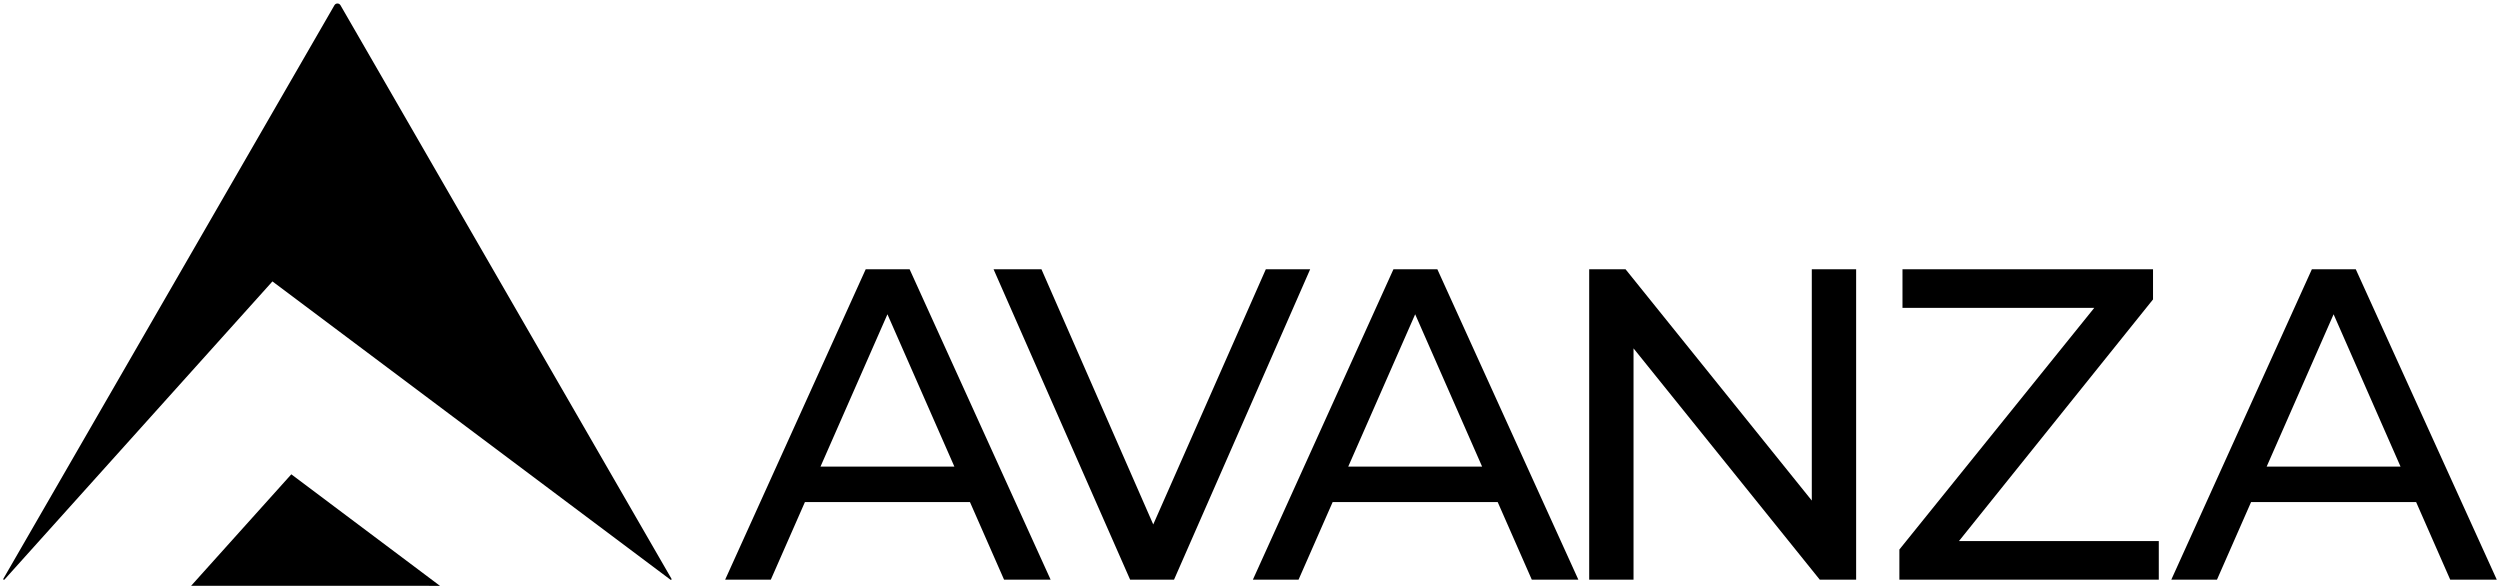
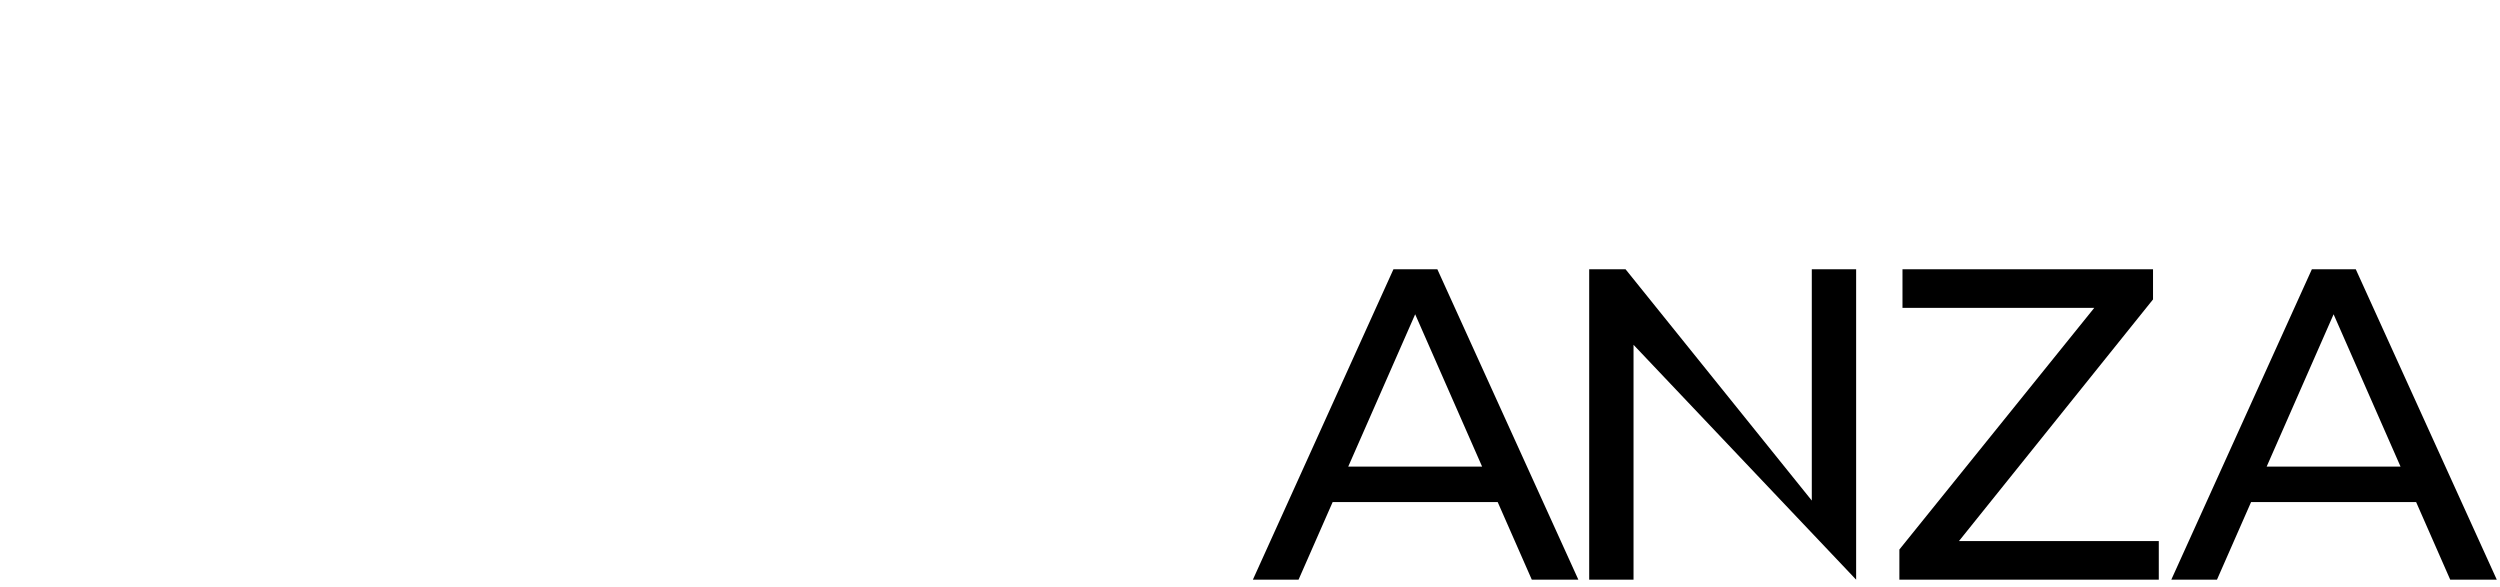
<svg xmlns="http://www.w3.org/2000/svg" width="716" height="168" viewBox="0 0 716 168" fill="none">
  <path d="M621.861 166.017L662.12 77.117H674.693L715.079 166.017H701.744L665.803 84.229H670.883L634.942 166.017H621.861ZM639.006 143.792L642.435 133.632H692.473L696.156 143.792H639.006Z" fill="black" />
  <path d="M543.982 166.017V157.381L603.799 83.213L605.196 88.166H544.871V77.117H616.626V85.753L557.063 159.921L555.539 154.968H618.277V166.017H543.982Z" fill="black" />
-   <path d="M455.144 166.017V77.117H465.557L524.358 150.142H518.897V77.117H531.597V166.017H521.183L462.383 92.992H467.843V166.017H455.144Z" fill="black" />
+   <path d="M455.144 166.017V77.117H465.557L524.358 150.142H518.897V77.117H531.597V166.017L462.383 92.992H467.843V166.017H455.144Z" fill="black" />
  <path d="M358.824 166.017L399.083 77.117H411.656L452.042 166.017H438.707L402.766 84.229H407.846L371.905 166.017H358.824ZM375.969 143.792L379.398 133.632H429.436L433.119 143.792H375.969Z" fill="black" />
-   <path d="M323.67 166.017L284.555 77.117H298.271L334.211 159.159H326.337L362.532 77.117H375.232L336.243 166.017H323.67Z" fill="black" />
-   <path d="M207.681 166.017L247.939 77.117H260.512L300.898 166.017H287.563L251.622 84.229H256.702L220.762 166.017H207.681ZM224.826 143.792L228.255 133.632H278.292L281.975 143.792H224.826Z" fill="black" />
-   <path d="M1.277 165.995C1.117 166.173 0.835 165.969 0.955 165.761L95.781 1.5C96.166 0.834 97.128 0.834 97.513 1.5L192.321 165.774C192.43 165.963 192.202 166.165 192.028 166.034L78.026 80.597L1.277 165.995Z" fill="black" />
-   <path d="M54.74 167.767L83.431 135.842L126.009 167.783L54.74 167.767Z" fill="black" />
</svg>